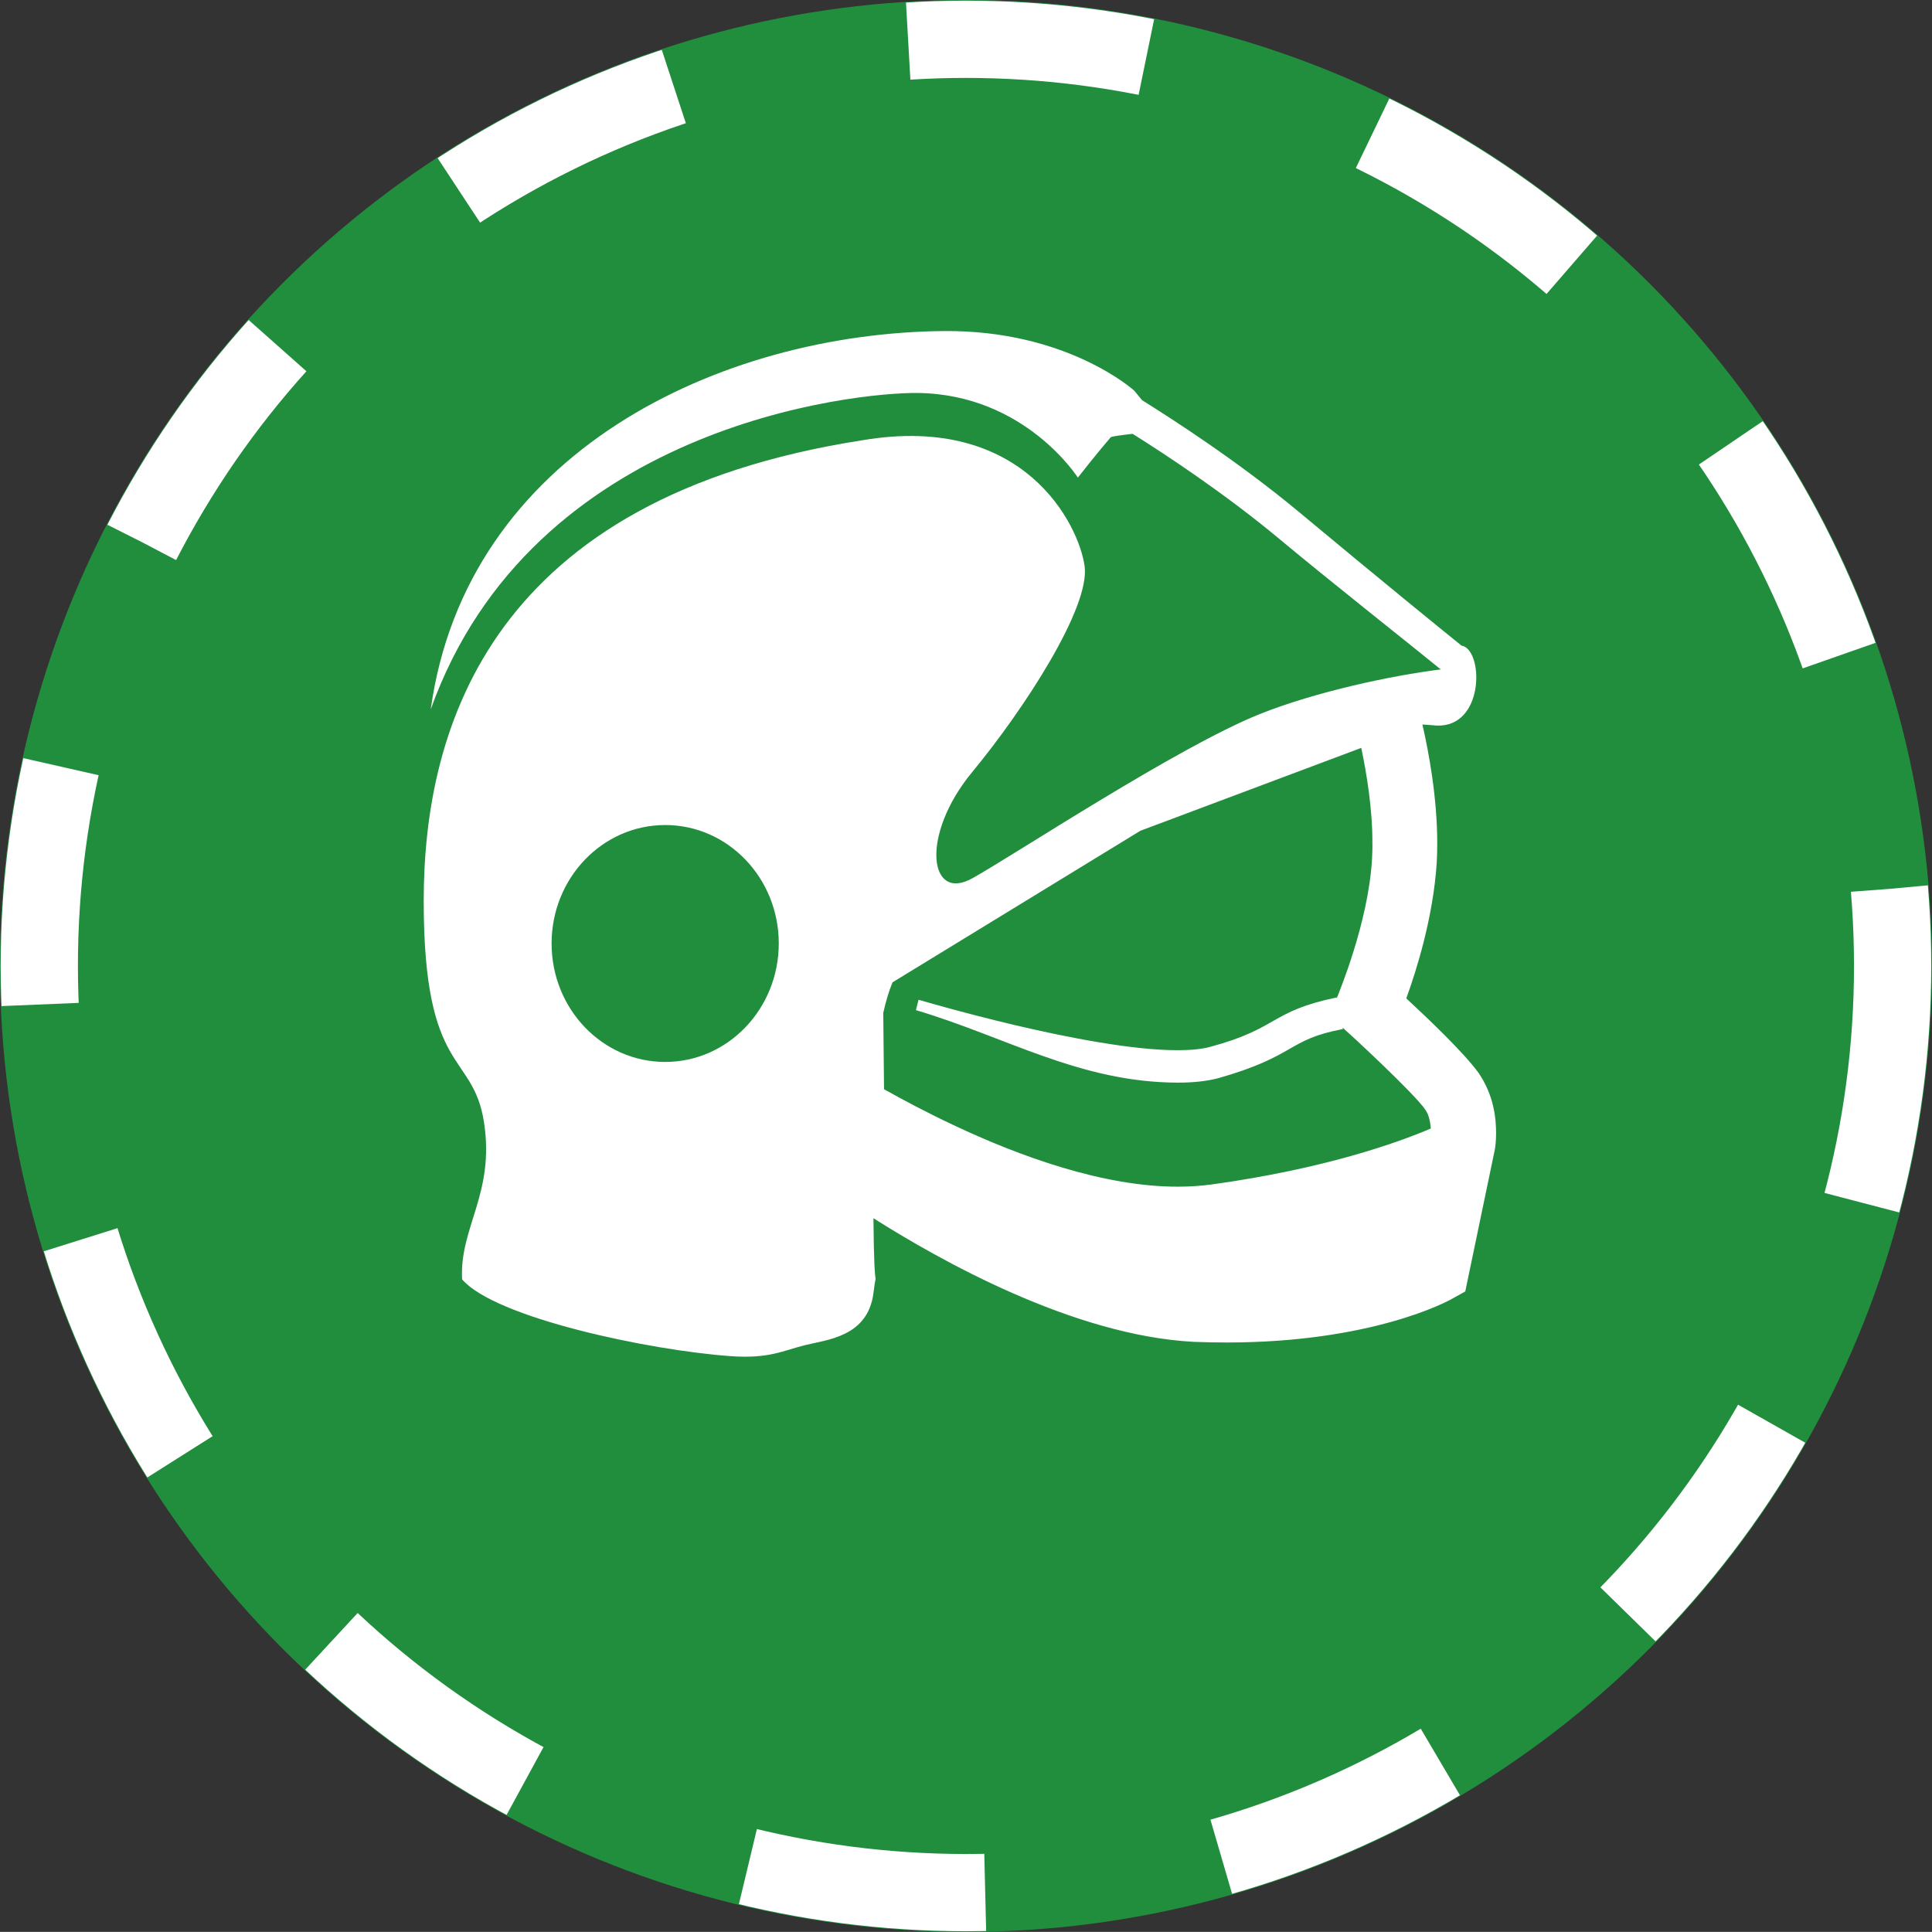
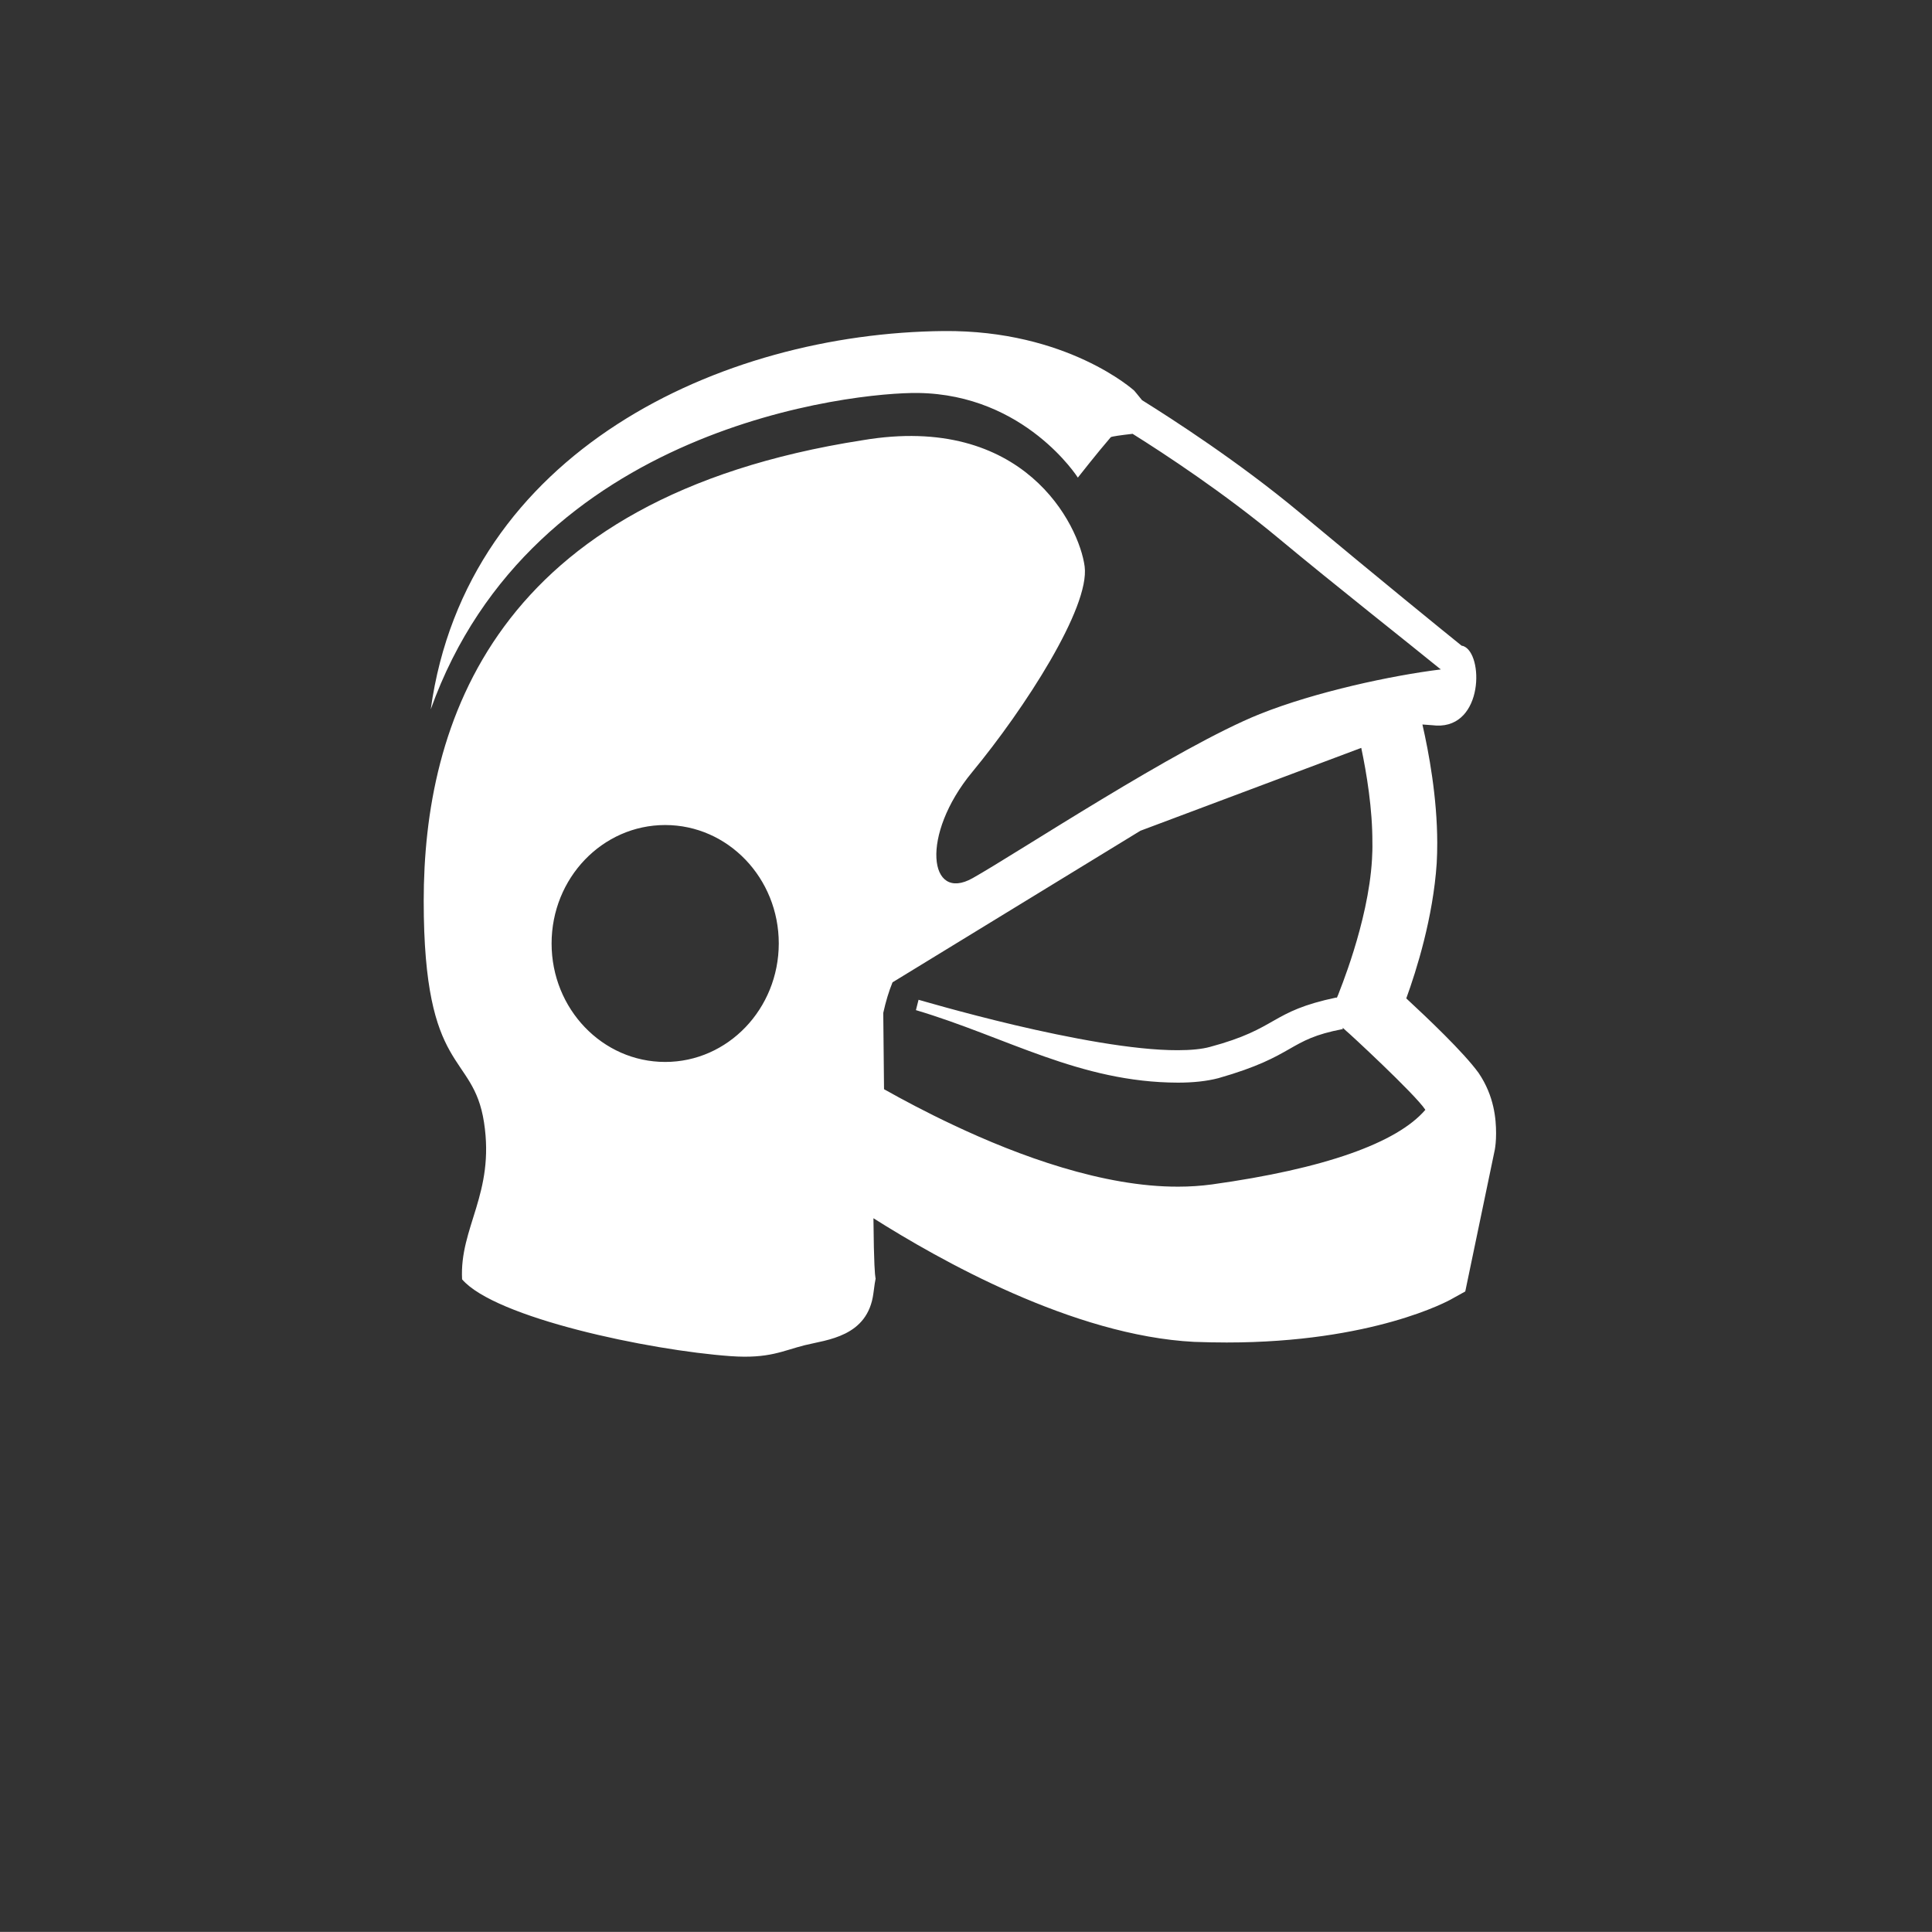
<svg xmlns="http://www.w3.org/2000/svg" version="1.2" baseProfile="tiny" id="Calque_1" x="0px" y="0px" width="25.019px" height="25.018px" viewBox="0 0 25.019 25.018" xml:space="preserve">
  <rect x="0" y="0" width="25.019" height="25.018" fill="#333333" stroke="none" />
  <g id="Planned_firemen_unit">
    <g>
-       <circle fill="#218E3D" cx="12.509" cy="12.509" r="12.509" />
-       <circle fill="none" stroke="#FFFFFF" stroke-dasharray="3.1" cx="12.509" cy="12.509" r="12" />
-     </g>
-     <path id="Symbol_3_" fill="#FFFFFF" d="M19.148,13.895c-0.195-0.269-0.662-0.711-0.937-0.966c0.133-0.366,0.347-1.046,0.394-1.75   c0.005-0.087,0.007-0.175,0.007-0.265c-0.001-0.589-0.109-1.169-0.192-1.532c0.106,0.007,0.182,0.014,0.182,0.014   c0.612,0.026,0.612-0.933,0.347-1.03c-0.007-0.002-0.016-0.002-0.022-0.005c-0.242-0.195-1.023-0.829-2.101-1.727   c-0.788-0.656-1.646-1.208-2.037-1.452c-0.054-0.068-0.102-0.124-0.102-0.124s-0.865-0.786-2.467-0.771   C9.338,4.314,6.04,5.848,5.578,9.186c1.313-3.675,5.489-4.108,6.313-4.097c1.385,0.02,2.067,1.096,2.067,1.096   s0.257-0.328,0.426-0.523c0.009-0.01,0.142-0.028,0.283-0.044c0.412,0.258,1.186,0.766,1.899,1.36   c0.688,0.573,1.705,1.375,2.092,1.691c-0.632,0.078-1.618,0.288-2.344,0.578c-1.064,0.427-3.15,1.806-3.719,2.125   c-0.568,0.32-0.68-0.558-0.005-1.374c0.675-0.817,1.526-2.13,1.456-2.663c-0.071-0.533-0.781-1.989-2.877-1.634   c-4.794,0.746-5.682,3.693-5.682,5.966s0.639,1.944,0.781,2.868c0.142,0.923-0.319,1.358-0.284,2.032   c0.426,0.498,2.418,0.919,3.48,0.995c0.497,0.035,0.674-0.071,0.958-0.142c0.284-0.071,0.817-0.107,0.889-0.675   c0.058-0.463,0.011,0.253,0-0.969c0.845,0.534,2.583,1.521,4.154,1.601c0.146,0.005,0.283,0.008,0.42,0.008   c1.889,0,2.875-0.538,2.924-0.569l0.166-0.092l0.383-1.838c0.007-0.041,0.016-0.109,0.016-0.21   C19.374,14.495,19.351,14.194,19.148,13.895z M8.614,13.752c-0.813,0-1.471-0.687-1.471-1.534c0-0.847,0.658-1.534,1.471-1.534   s1.471,0.687,1.471,1.534C10.084,13.065,9.426,13.752,8.614,13.752z M15.695,15.338c-0.142,0.019-0.287,0.029-0.436,0.029   c-0.967,0.004-2.063-0.396-2.913-0.798c-0.351-0.165-0.656-0.328-0.898-0.464l-0.01-0.988c0.033-0.15,0.073-0.281,0.12-0.396   l3.21-1.963l2.86-1.073c0.069,0.327,0.146,0.791,0.144,1.227c0.002,0.07-0.001,0.142-0.005,0.217   c-0.048,0.829-0.439,1.745-0.436,1.748l-0.021,0.049l-0.002-0.009c-0.873,0.183-0.741,0.4-1.642,0.641   c-0.098,0.027-0.242,0.042-0.413,0.042c-0.576,0.002-1.418-0.162-2.115-0.326c-0.693-0.164-1.243-0.328-1.243-0.327l-0.034,0.134   c1.174,0.349,2.121,0.936,3.393,0.939c0.194,0,0.371-0.018,0.524-0.058c1.02-0.291,0.885-0.499,1.612-0.636l-0.003-0.018   l0.048,0.044c0.003-0.003,0.897,0.823,1.023,1.02c0.046,0.061,0.064,0.158,0.071,0.242C18.09,14.801,17.15,15.136,15.695,15.338z" />
+       </g>
+     <path id="Symbol_3_" fill="#FFFFFF" d="M19.148,13.895c-0.195-0.269-0.662-0.711-0.937-0.966c0.133-0.366,0.347-1.046,0.394-1.75   c0.005-0.087,0.007-0.175,0.007-0.265c-0.001-0.589-0.109-1.169-0.192-1.532c0.106,0.007,0.182,0.014,0.182,0.014   c0.612,0.026,0.612-0.933,0.347-1.03c-0.007-0.002-0.016-0.002-0.022-0.005c-0.242-0.195-1.023-0.829-2.101-1.727   c-0.788-0.656-1.646-1.208-2.037-1.452c-0.054-0.068-0.102-0.124-0.102-0.124s-0.865-0.786-2.467-0.771   C9.338,4.314,6.04,5.848,5.578,9.186c1.313-3.675,5.489-4.108,6.313-4.097c1.385,0.02,2.067,1.096,2.067,1.096   s0.257-0.328,0.426-0.523c0.009-0.01,0.142-0.028,0.283-0.044c0.412,0.258,1.186,0.766,1.899,1.36   c0.688,0.573,1.705,1.375,2.092,1.691c-0.632,0.078-1.618,0.288-2.344,0.578c-1.064,0.427-3.15,1.806-3.719,2.125   c-0.568,0.32-0.68-0.558-0.005-1.374c0.675-0.817,1.526-2.13,1.456-2.663c-0.071-0.533-0.781-1.989-2.877-1.634   c-4.794,0.746-5.682,3.693-5.682,5.966s0.639,1.944,0.781,2.868c0.142,0.923-0.319,1.358-0.284,2.032   c0.426,0.498,2.418,0.919,3.48,0.995c0.497,0.035,0.674-0.071,0.958-0.142c0.284-0.071,0.817-0.107,0.889-0.675   c0.058-0.463,0.011,0.253,0-0.969c0.845,0.534,2.583,1.521,4.154,1.601c0.146,0.005,0.283,0.008,0.42,0.008   c1.889,0,2.875-0.538,2.924-0.569l0.166-0.092l0.383-1.838c0.007-0.041,0.016-0.109,0.016-0.21   C19.374,14.495,19.351,14.194,19.148,13.895z M8.614,13.752c-0.813,0-1.471-0.687-1.471-1.534c0-0.847,0.658-1.534,1.471-1.534   s1.471,0.687,1.471,1.534C10.084,13.065,9.426,13.752,8.614,13.752z M15.695,15.338c-0.142,0.019-0.287,0.029-0.436,0.029   c-0.967,0.004-2.063-0.396-2.913-0.798c-0.351-0.165-0.656-0.328-0.898-0.464l-0.01-0.988c0.033-0.15,0.073-0.281,0.12-0.396   l3.21-1.963l2.86-1.073c0.069,0.327,0.146,0.791,0.144,1.227c0.002,0.07-0.001,0.142-0.005,0.217   c-0.048,0.829-0.439,1.745-0.436,1.748l-0.021,0.049l-0.002-0.009c-0.873,0.183-0.741,0.4-1.642,0.641   c-0.098,0.027-0.242,0.042-0.413,0.042c-0.576,0.002-1.418-0.162-2.115-0.326c-0.693-0.164-1.243-0.328-1.243-0.327l-0.034,0.134   c1.174,0.349,2.121,0.936,3.393,0.939c0.194,0,0.371-0.018,0.524-0.058c1.02-0.291,0.885-0.499,1.612-0.636l-0.003-0.018   l0.048,0.044c0.003-0.003,0.897,0.823,1.023,1.02C18.09,14.801,17.15,15.136,15.695,15.338z" />
  </g>
</svg>